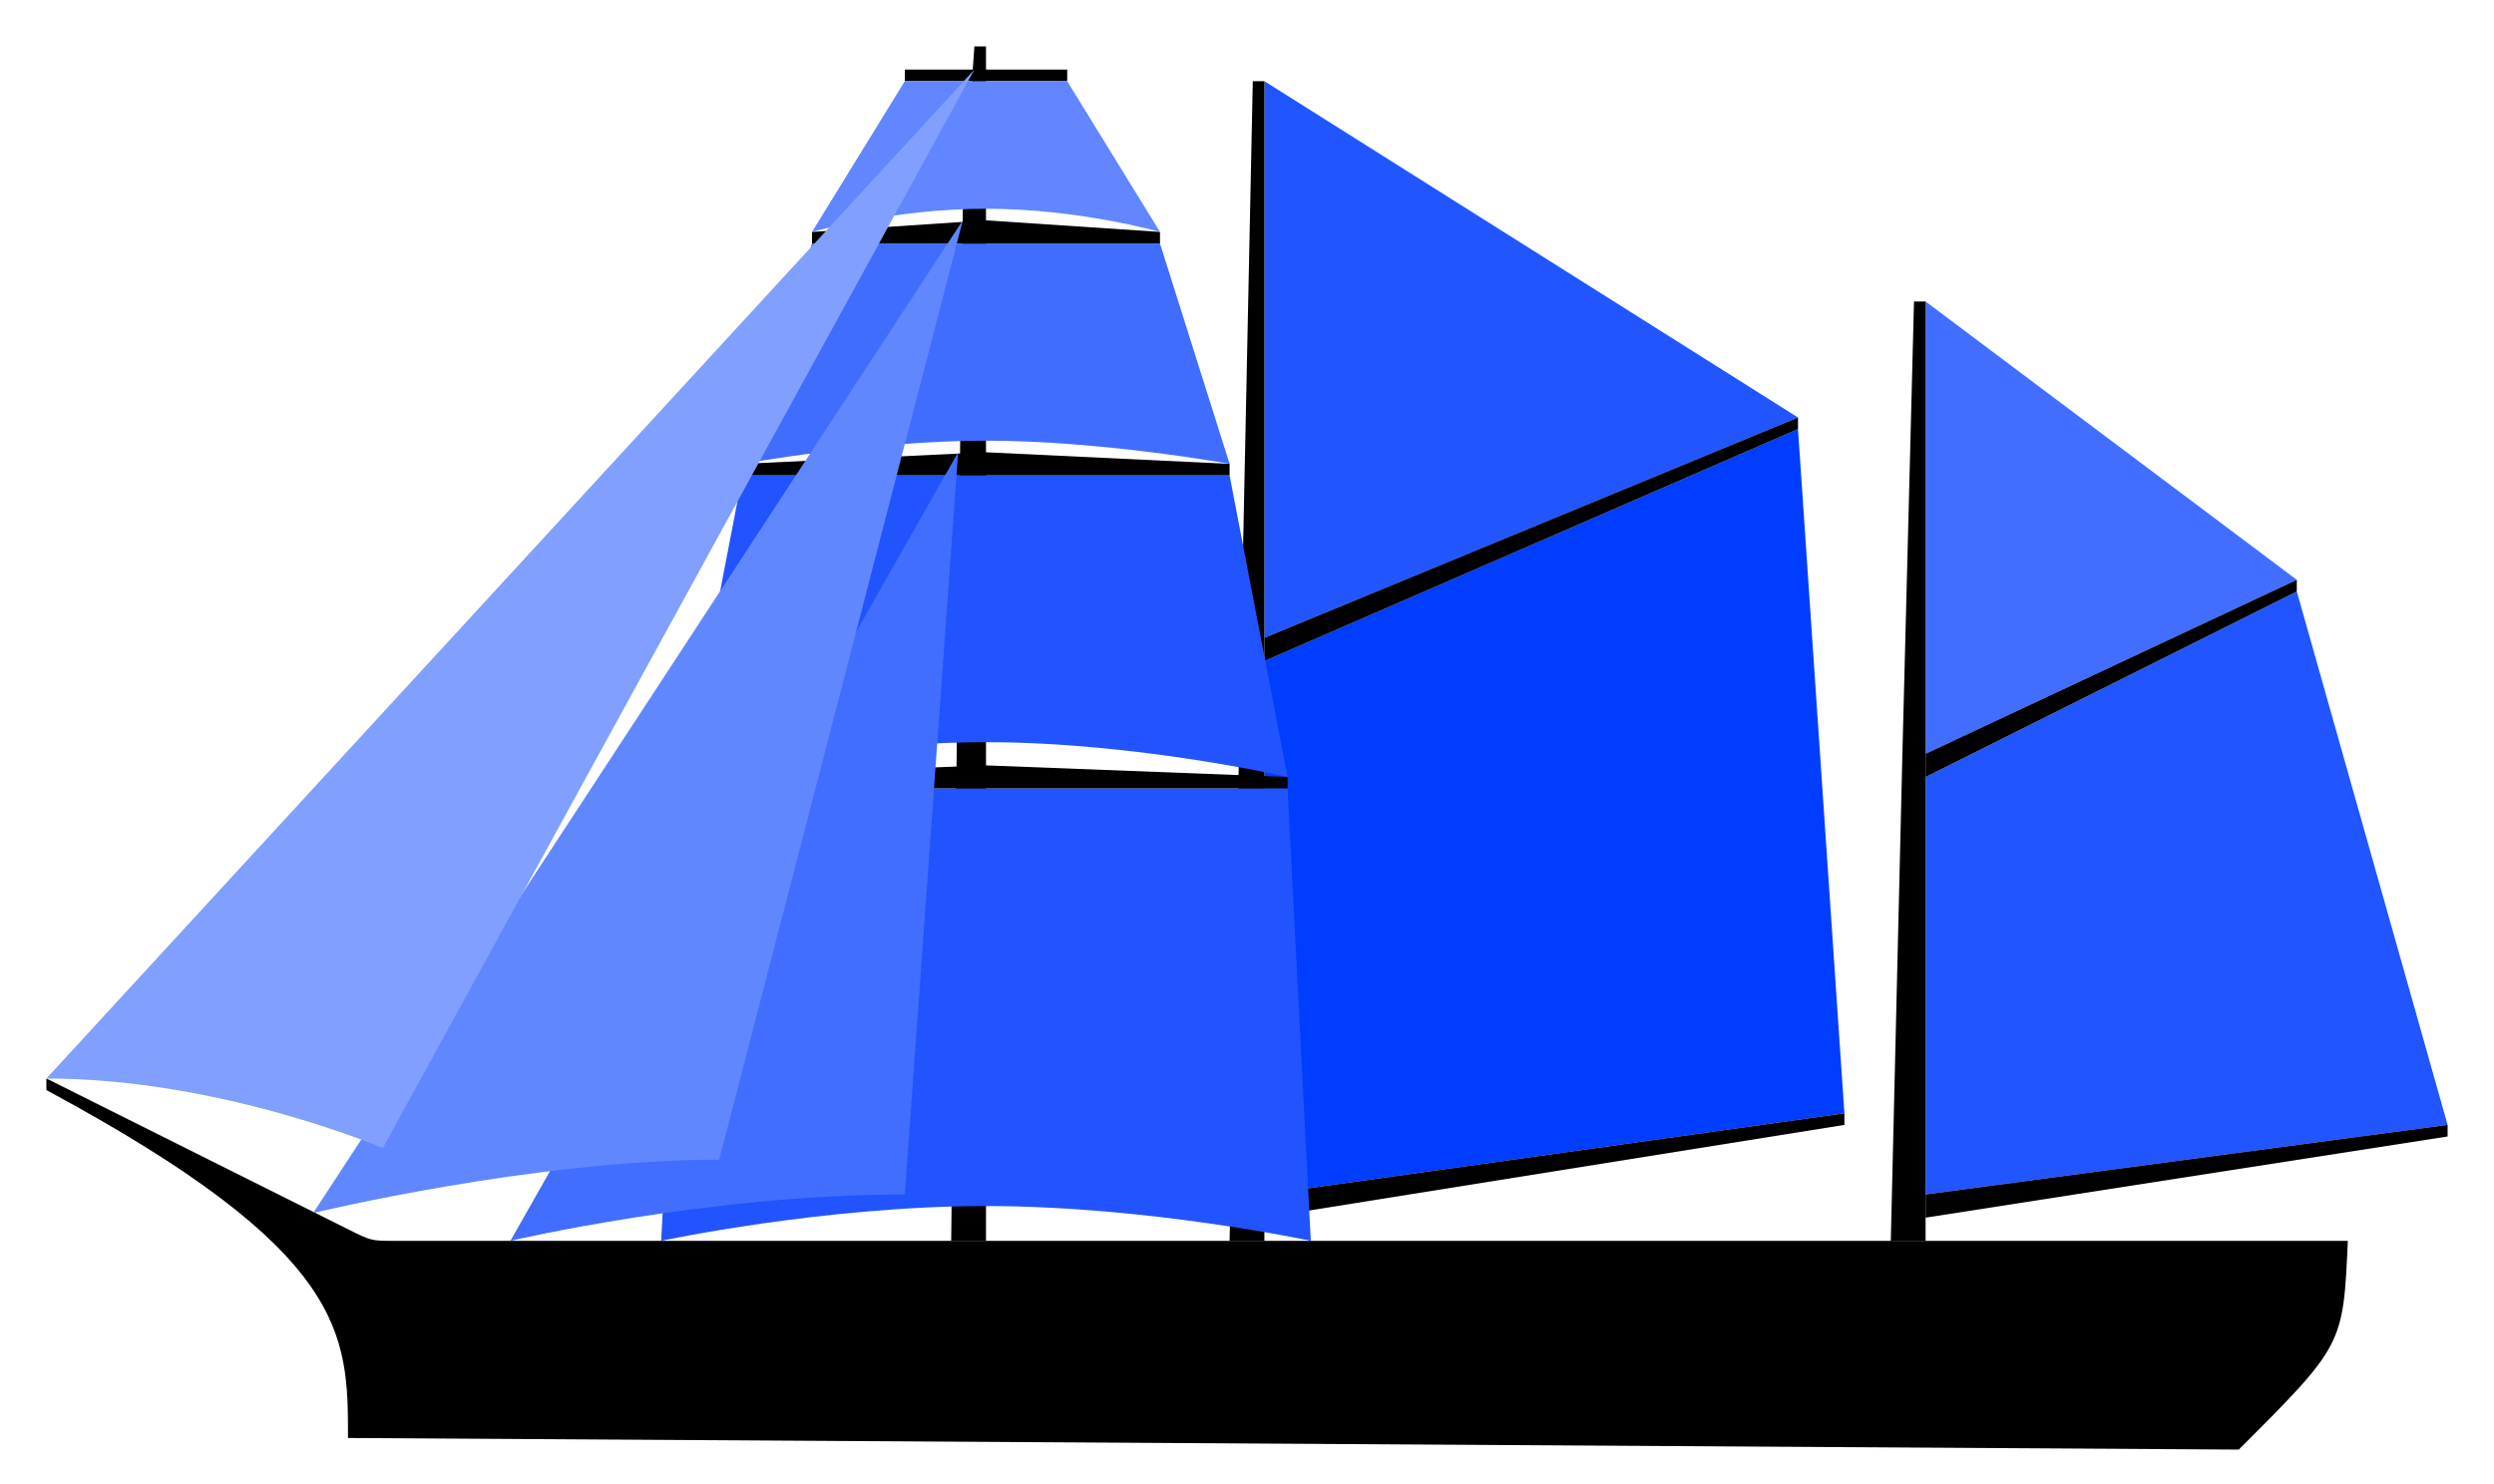
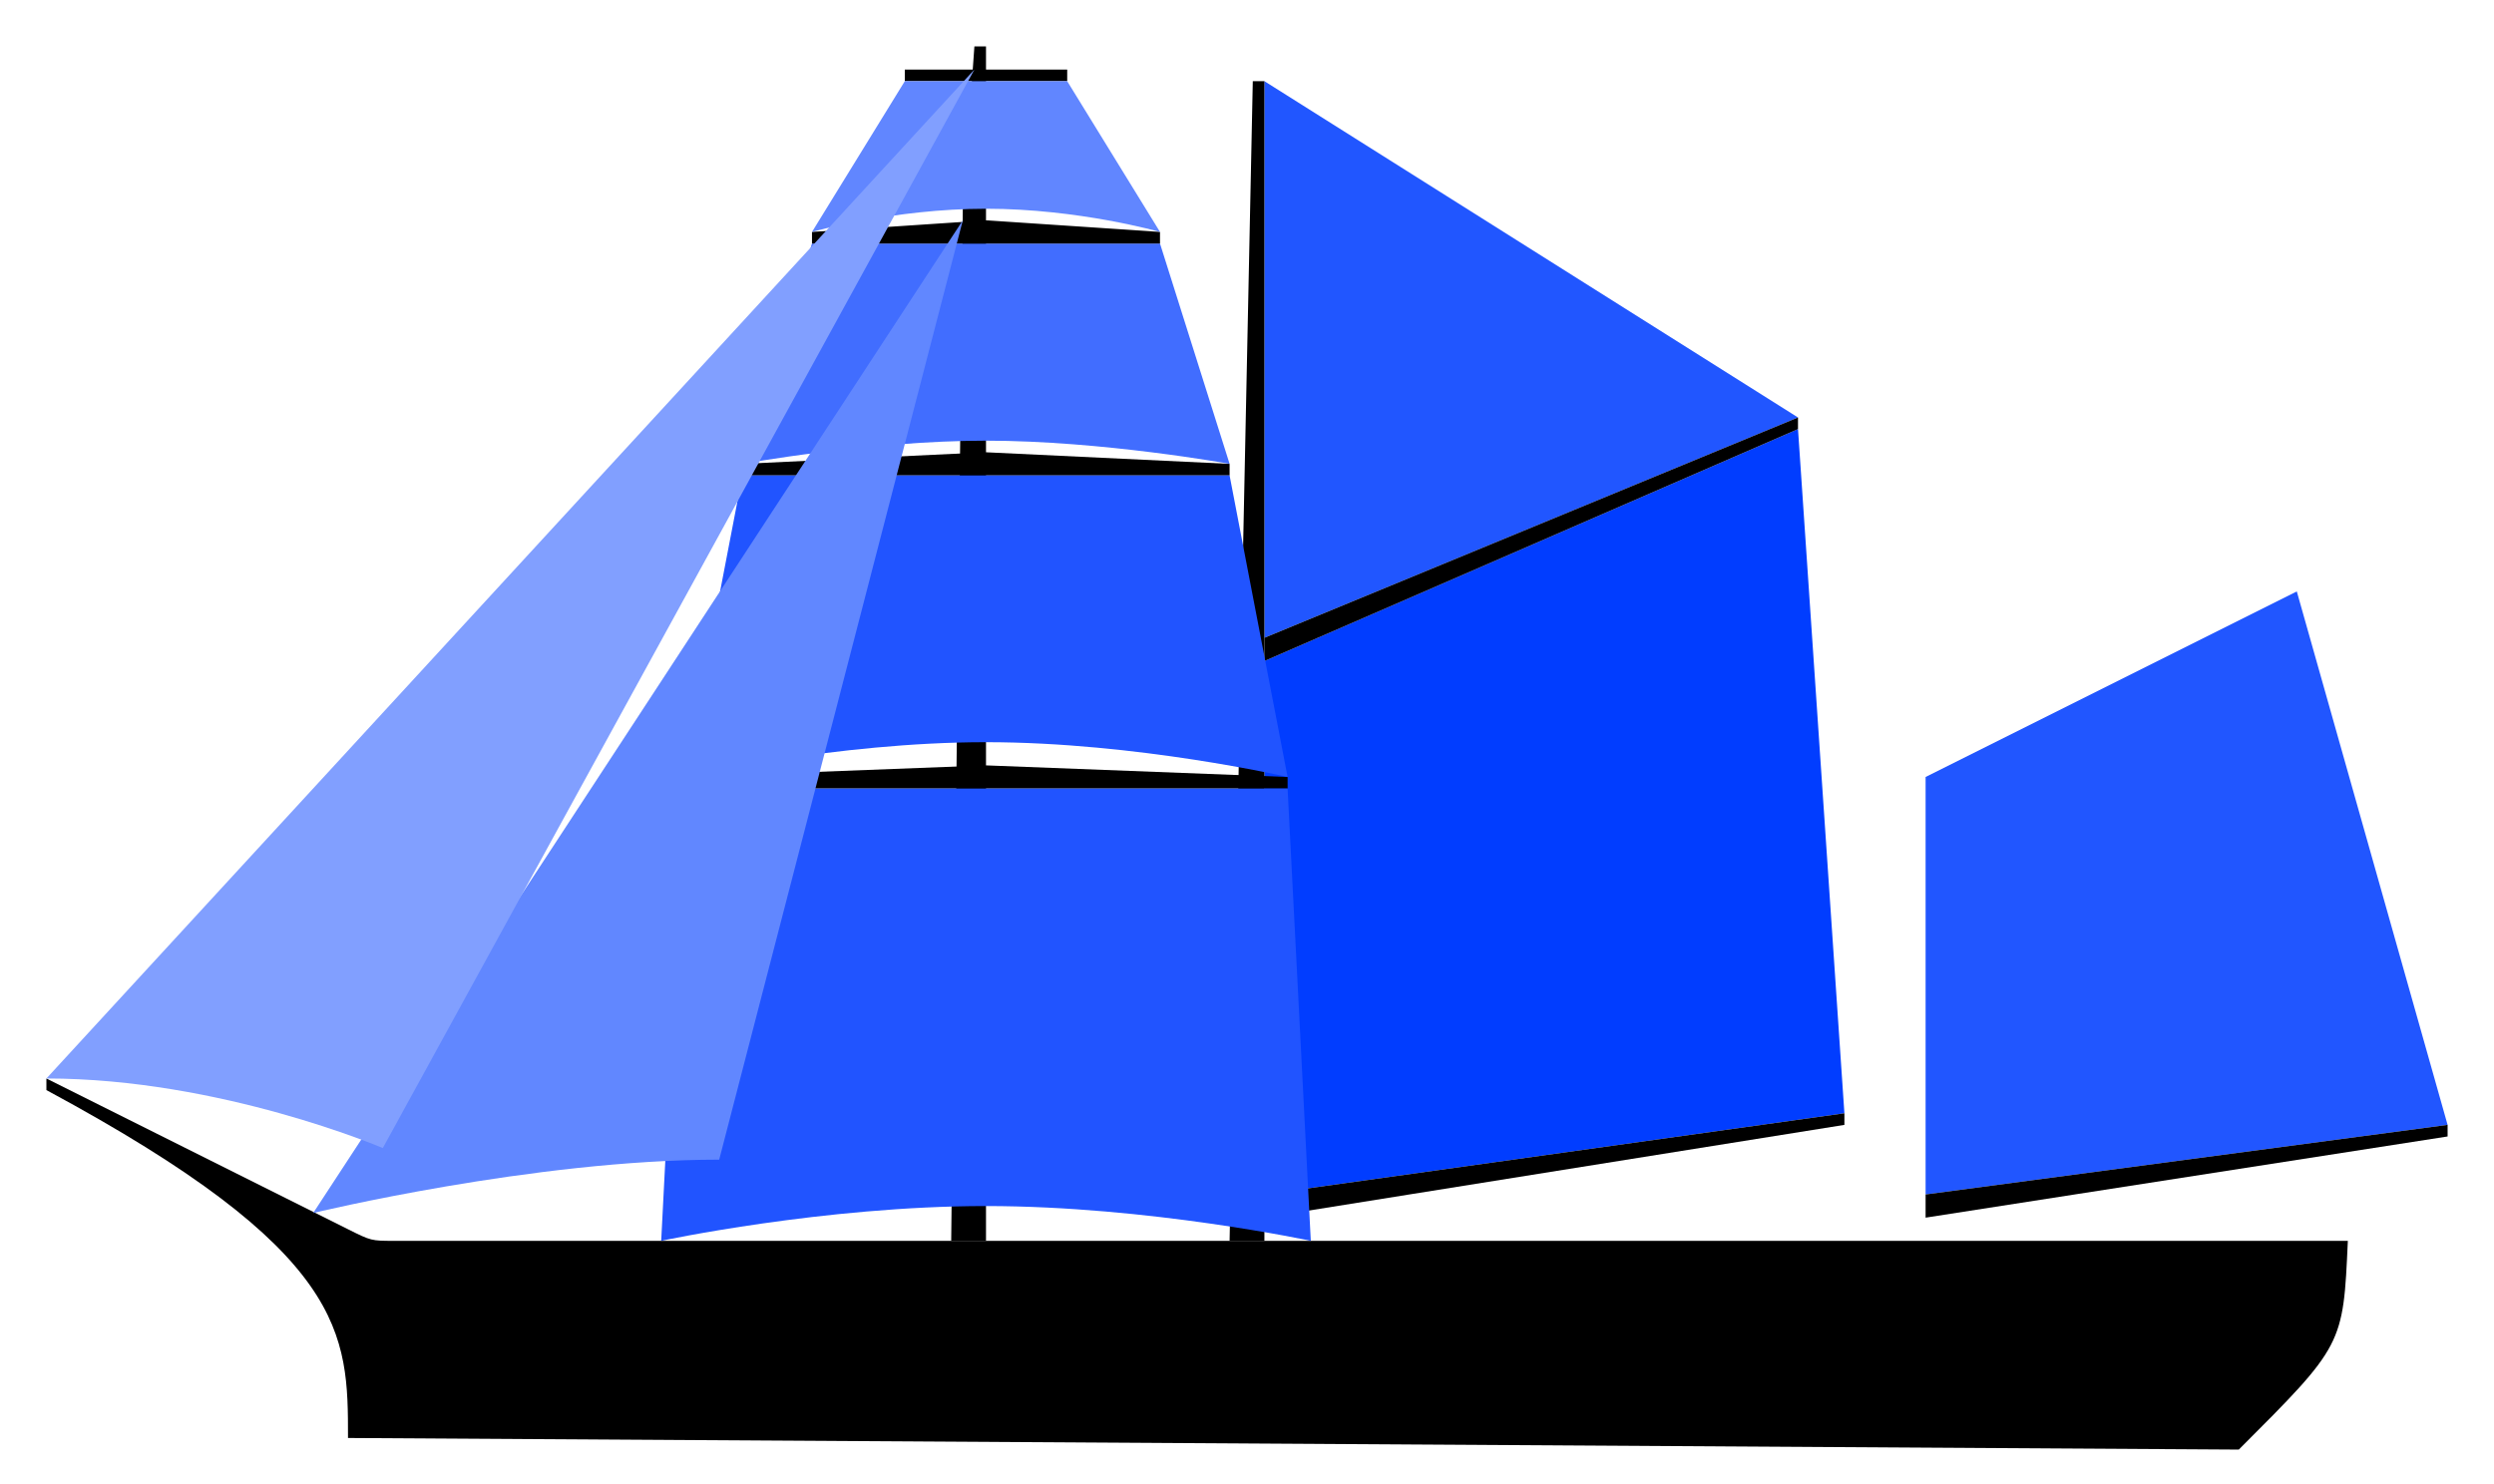
<svg xmlns="http://www.w3.org/2000/svg" xmlns:ns1="http://inkscape.sourceforge.net/DTD/sodipodi-0.dtd" xmlns:ns2="http://www.inkscape.org/namespaces/inkscape" width="215px" height="128px" id="svg2" ns1:version="0.32" ns2:version="0.42" ns1:docbase="/home/zach/Desktop/sailplans" ns1:docname="barquentine.svg">
  <defs id="defs4" />
  <ns1:namedview id="base" pagecolor="#ffffff" bordercolor="#666666" borderopacity="1.0" ns2:pageopacity="0.0" ns2:pageshadow="2" ns2:zoom="5.0000000" ns2:cx="124.30914" ns2:cy="47.238007" ns2:document-units="px" ns2:current-layer="layer2" showgrid="true" ns2:grid-bbox="true" ns2:grid-points="true" gridempspacing="4" ns2:window-width="1280" ns2:window-height="919" ns2:window-x="0" ns2:window-y="29" showguides="true" ns2:guide-bbox="true" />
  <g ns2:groupmode="layer" id="layer3" ns2:label="hull" style="display:inline">
    <path style="opacity:1;fill:#000000;fill-opacity:1;fill-rule:nonzero;stroke:none;stroke-width:0;stroke-linecap:butt;stroke-linejoin:miter;stroke-miterlimit:4;stroke-dasharray:none;stroke-dashoffset:0;stroke-opacity:1" d="M 30,124 L 193,125 C 202,116 202,116 202.4,107 L 34,107 C 32,107 32,107 30,106 L 4,93 L 4,94 C 30,108 30,115 30,124 z " id="path2765" ns1:nodetypes="cccccccc" />
  </g>
  <g ns2:groupmode="layer" id="layer6" ns2:label="mizzen" style="display:inline">
    <g style="display:inline" id="g1487" transform="translate(166,-17)">
-       <path style="opacity:1;fill:#416eff;fill-opacity:1;fill-rule:nonzero;stroke:none;stroke-width:0;stroke-linecap:butt;stroke-linejoin:miter;stroke-miterlimit:4;stroke-dasharray:none;stroke-dashoffset:0;stroke-opacity:1;display:inline" d="M 0,82 L 0,43 L 32,67 L 0,82 z " id="path1489" ns1:nodetypes="cccc" />
      <path style="opacity:1;fill:#2156ff;fill-opacity:1;fill-rule:nonzero;stroke:none;stroke-width:0.1;stroke-linecap:butt;stroke-linejoin:miter;stroke-miterlimit:4;stroke-dasharray:none;stroke-dashoffset:0;stroke-opacity:1;display:inline" d="M 0,84 L 32,68 L 45,114 L 0,120 L 0,84 z " id="path1491" ns1:nodetypes="ccccc" />
-       <path id="path1493" d="M 0,124 L 0,43 L -1,43 L -2,82 L -3,124 L 0,124 z " style="opacity:1;fill:#000000;fill-opacity:1;fill-rule:nonzero;stroke:none;stroke-width:0.1;stroke-linecap:butt;stroke-linejoin:miter;stroke-miterlimit:4;stroke-dasharray:none;stroke-dashoffset:0;stroke-opacity:1" ns1:nodetypes="cccccc" />
-       <path id="path1495" d="M 0,84 L 32,68 L 32,67 L 0,82 L 0,84 z " style="opacity:1;fill:#000000;fill-opacity:1;fill-rule:nonzero;stroke:none;stroke-width:0.1;stroke-linecap:butt;stroke-linejoin:miter;stroke-miterlimit:4;stroke-dasharray:none;stroke-dashoffset:0;stroke-opacity:1" ns1:nodetypes="ccccc" />
      <path ns1:nodetypes="ccccc" id="path1497" d="M 0,120 L 45,114 L 45,115 L 0,122 L 0,120 z " style="opacity:1;fill:#000000;fill-opacity:1;fill-rule:nonzero;stroke:none;stroke-width:0.1;stroke-linecap:butt;stroke-linejoin:miter;stroke-miterlimit:4;stroke-dasharray:none;stroke-dashoffset:0;stroke-opacity:1" />
    </g>
  </g>
  <g ns2:label="mainsail" ns2:groupmode="layer" id="layer1" style="display:inline">
    <g style="display:inline" id="g2496" transform="translate(109,-17)">
      <path style="opacity:1;fill:#2156ff;fill-opacity:1;fill-rule:nonzero;stroke:none;stroke-width:0;stroke-linecap:butt;stroke-linejoin:miter;stroke-miterlimit:4;stroke-dasharray:none;stroke-dashoffset:0;stroke-opacity:1;display:inline" d="M 0,72 L 0,24 L 46,53 L 0,72 z " id="path1306" ns1:nodetypes="cccc" />
      <path style="opacity:1;fill:#013dff;fill-opacity:1;fill-rule:nonzero;stroke:none;stroke-width:0.1;stroke-linecap:butt;stroke-linejoin:miter;stroke-miterlimit:4;stroke-dasharray:none;stroke-dashoffset:0;stroke-opacity:1;display:inline" d="M 0,74 L 46,54 L 50,113 L 0,120 L 0,74 z " id="path4992" ns1:nodetypes="ccccc" />
      <path id="path1764" d="M 0,124 L 0,24 L -1,24 L -2,72 L -3,124 L 0,124 z " style="opacity:1;fill:#000000;fill-opacity:1;fill-rule:nonzero;stroke:none;stroke-width:0.1;stroke-linecap:butt;stroke-linejoin:miter;stroke-miterlimit:4;stroke-dasharray:none;stroke-dashoffset:0;stroke-opacity:1" />
      <path id="path2492" d="M 0,74 L 46,54 L 46,53 L 0,72 L 0,74 z " style="opacity:1;fill:#000000;fill-opacity:1;fill-rule:nonzero;stroke:none;stroke-width:0.1;stroke-linecap:butt;stroke-linejoin:miter;stroke-miterlimit:4;stroke-dasharray:none;stroke-dashoffset:0;stroke-opacity:1" ns1:nodetypes="ccccc" />
      <path ns1:nodetypes="ccccc" id="path2494" d="M 0,120 L 50,113 L 50,114 L 0,122 L 0,120 z " style="opacity:1;fill:#000000;fill-opacity:1;fill-rule:nonzero;stroke:none;stroke-width:0.1;stroke-linecap:butt;stroke-linejoin:miter;stroke-miterlimit:4;stroke-dasharray:none;stroke-dashoffset:0;stroke-opacity:1" />
    </g>
  </g>
  <g ns2:groupmode="layer" id="layer4" ns2:label="forsail" style="display:inline">
    <g style="display:inline" id="g1362" transform="translate(85,-17)">
      <path id="path1364" d="M 0,21 L -1,21 L -2,35 L -3,124 L 0,124 L 0,21 z " style="opacity:1;fill:#000000;fill-opacity:1;fill-rule:nonzero;stroke:none;stroke-width:0.1;stroke-linecap:butt;stroke-linejoin:miter;stroke-miterlimit:4;stroke-dasharray:none;stroke-dashoffset:0;stroke-opacity:1;display:inline" ns1:nodetypes="cccccc" />
      <path ns1:nodetypes="cccccc" id="path1366" d="M -21,58 L 21,58 L 21,57 L 0,56 L -21,57 L -21,58 z " style="opacity:1;fill:#000000;fill-opacity:1;fill-rule:nonzero;stroke:none;stroke-width:0.1;stroke-linecap:butt;stroke-linejoin:miter;stroke-miterlimit:4;stroke-dasharray:none;stroke-dashoffset:0;stroke-opacity:1" />
      <path ns1:nodetypes="cccccc" id="path1368" d="M 26,85 L -26,85 L -26,84 L 0,83 L 26,84 L 26,85 z " style="opacity:1;fill:#000000;fill-opacity:1;fill-rule:nonzero;stroke:none;stroke-width:0.1;stroke-linecap:butt;stroke-linejoin:miter;stroke-miterlimit:4;stroke-dasharray:none;stroke-dashoffset:0;stroke-opacity:1" />
      <path ns1:nodetypes="czcccc" id="path1370" d="M -28,124 C -28,124 -14,121 0,121 C 14,121 28,124 28,124 L 26,85 L -26,85 L -28,124 z " style="opacity:1;fill:#2154ff;fill-opacity:1;fill-rule:nonzero;stroke:none;stroke-width:0.1;stroke-linecap:butt;stroke-linejoin:miter;stroke-miterlimit:4;stroke-dasharray:none;stroke-dashoffset:0;stroke-opacity:1" />
      <path ns1:nodetypes="ccccc" id="path1372" d="M -7,24 L 7,24 L 7,23 L -7,23 L -7,24 z " style="opacity:1;fill:#000000;fill-opacity:1;fill-rule:nonzero;stroke:none;stroke-width:0.1;stroke-linecap:butt;stroke-linejoin:miter;stroke-miterlimit:4;stroke-dasharray:none;stroke-dashoffset:0;stroke-opacity:1" />
      <path ns1:nodetypes="czcccc" id="path1374" d="M -26,84 C -26,84 -13,81 0,81 C 13,81 26,84 26,84 L 21,58 L -21,58 L -26,84 z " style="opacity:1;fill:#2154ff;fill-opacity:1;fill-rule:nonzero;stroke:none;stroke-width:0.1;stroke-linecap:butt;stroke-linejoin:miter;stroke-miterlimit:4;stroke-dasharray:none;stroke-dashoffset:0;stroke-opacity:1;display:inline" />
      <path ns1:nodetypes="czcccc" id="path1376" d="M -21,57 C -21,57 -10,55 0,55 C 10,55 21,57 21,57 L 15,38 L -15,38 L -21,57 z " style="opacity:1;fill:#416dff;fill-opacity:1;fill-rule:nonzero;stroke:none;stroke-width:0.1;stroke-linecap:butt;stroke-linejoin:miter;stroke-miterlimit:4;stroke-dasharray:none;stroke-dashoffset:0;stroke-opacity:1;display:inline" />
      <path ns1:nodetypes="cccccc" id="path1378" d="M -15,38 L 15,38 L 15,37 L 0,36 L -15,37 L -15,38 z " style="opacity:1;fill:#000000;fill-opacity:1;fill-rule:nonzero;stroke:none;stroke-width:0.1;stroke-linecap:butt;stroke-linejoin:miter;stroke-miterlimit:4;stroke-dasharray:none;stroke-dashoffset:0;stroke-opacity:1;display:inline" />
      <path ns1:nodetypes="czcccc" id="path1380" d="M -15,37 C -15,37 -8,35 0,35 C 8,35 15,37 15,37 L 7,24 L -7,24 L -15,37 z " style="opacity:1;fill:#6186ff;fill-opacity:1;fill-rule:nonzero;stroke:none;stroke-width:0.1;stroke-linecap:butt;stroke-linejoin:miter;stroke-miterlimit:4;stroke-dasharray:none;stroke-dashoffset:0;stroke-opacity:1;display:inline" />
    </g>
  </g>
  <g ns2:groupmode="layer" id="layer2" ns2:label="jib" style="display:inline">
    <g id="g2192" transform="translate(84,-17)">
-       <path ns1:nodetypes="cccc" id="path1463" d="M -6,120 C -23,120 -40,124 -40,124 L -1.4,56 L -6,120 z " style="opacity:1;fill:#416eff;fill-opacity:1;fill-rule:nonzero;stroke:none;stroke-width:0.1;stroke-linecap:butt;stroke-linejoin:miter;stroke-miterlimit:4;stroke-dasharray:none;stroke-dashoffset:0;stroke-opacity:1;display:inline" />
      <path ns1:nodetypes="cccc" id="path1457" d="M -22,117 C -38,117 -57,121.6 -57,121.6 L -1,36 L -22,117 z " style="opacity:1;fill:#6187ff;fill-opacity:1;fill-rule:nonzero;stroke:none;stroke-width:0.1;stroke-linecap:butt;stroke-linejoin:miter;stroke-miterlimit:4;stroke-dasharray:none;stroke-dashoffset:0;stroke-opacity:1;display:inline" />
      <path ns1:nodetypes="cccc" id="path5140" d="M -51,116 C -51,116 -65,110 -80,110 L 0,23 L -51,116 z " style="opacity:1;fill:#819fff;fill-opacity:1;fill-rule:nonzero;stroke:none;stroke-width:0.1;stroke-linecap:butt;stroke-linejoin:miter;stroke-miterlimit:4;stroke-dasharray:none;stroke-dashoffset:0;stroke-opacity:1;display:inline" />
    </g>
  </g>
</svg>